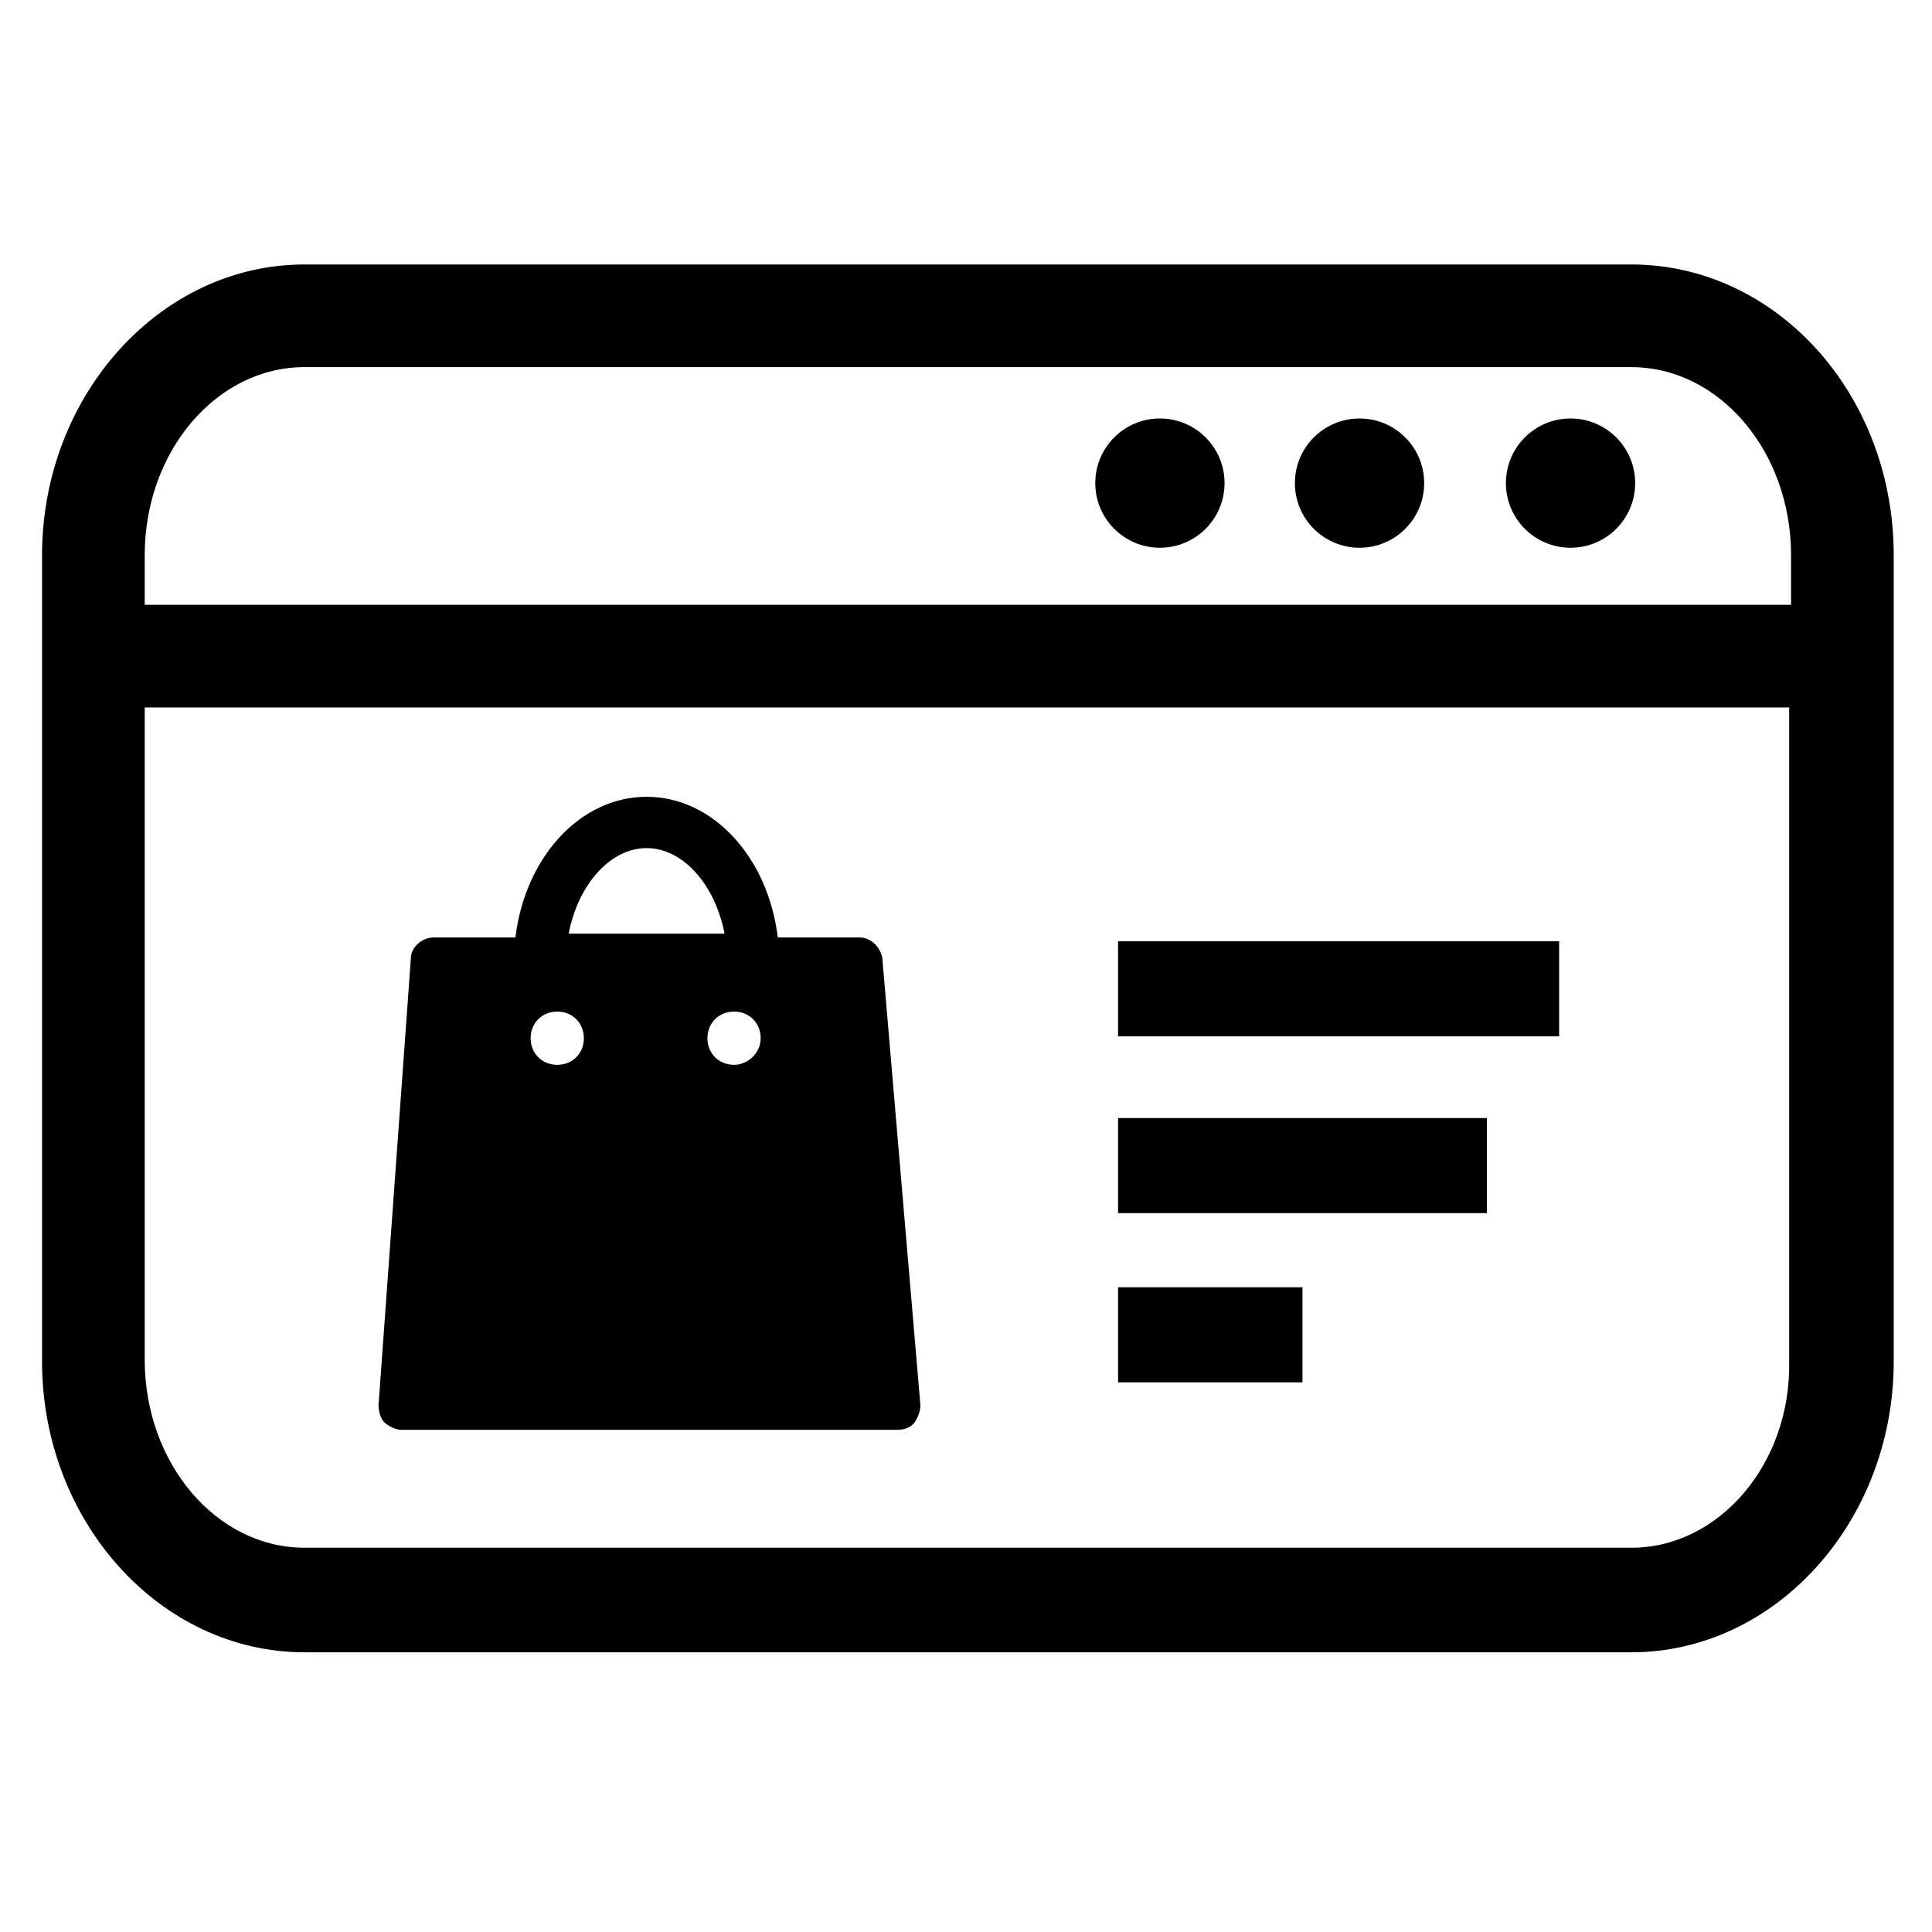
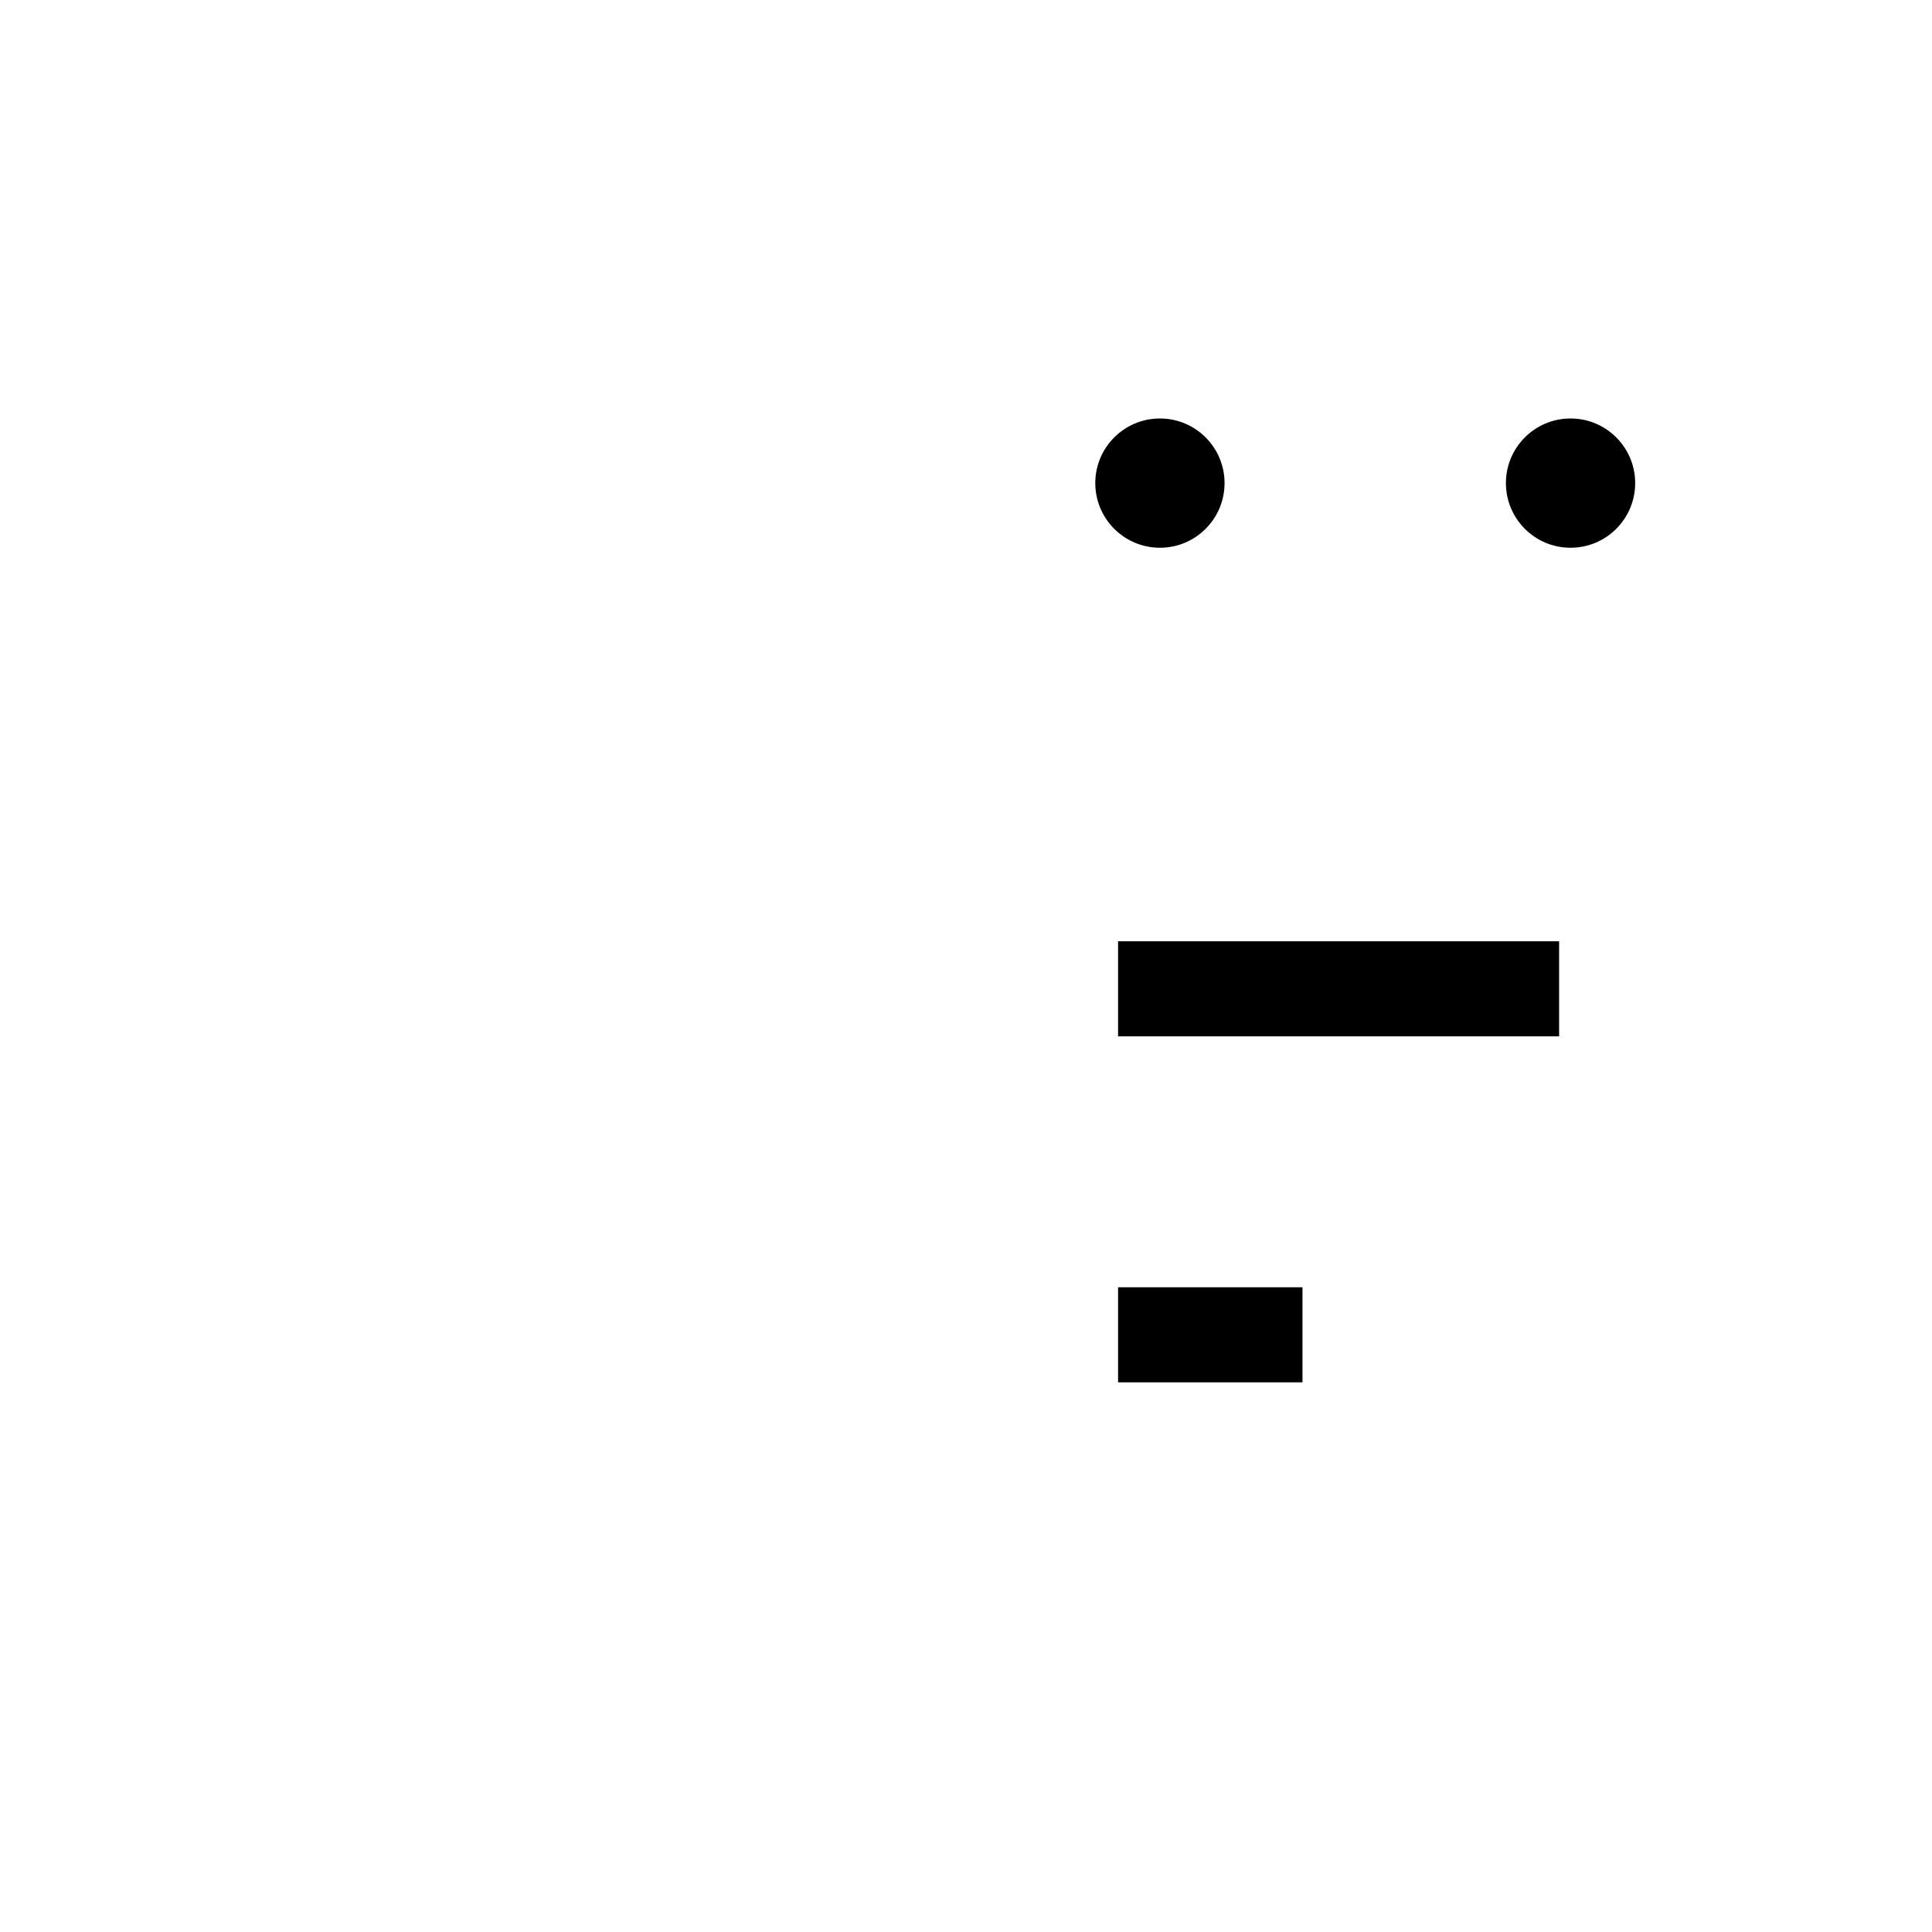
<svg xmlns="http://www.w3.org/2000/svg" fill="#000000" width="800px" height="800px" version="1.1" viewBox="144 144 512 512">
  <g>
-     <path d="m440.3 440.3h97.738v25.191h-97.738z" />
    <path d="m440.3 393.45h116.88v25.191h-116.88z" />
    <path d="m440.3 485.14h48.871v25.191h-48.871z" />
-     <path d="m576.33 214.09h-351.66c-38.289 0-69.527 34.762-69.527 77.082v213.62c0 42.32 31.234 77.082 69.527 77.082h351.66c38.289 0 69.527-34.762 69.527-77.082v-213.62c0-42.824-31.238-77.082-69.527-77.082zm-351.66 27.203h351.66c23.176 0 42.32 22.168 42.32 49.879v13.098h-436.3v-13.098c0-27.711 19.145-49.879 42.32-49.879zm351.66 312.87h-351.66c-23.176 0-42.32-22.168-42.32-49.879v-172.8h435.8v173.31c0.504 27.207-18.641 49.375-41.816 49.375z" />
    <path d="m468.52 272.03c0 9.461-7.668 17.129-17.129 17.129-9.461 0-17.129-7.668-17.129-17.129s7.668-17.129 17.129-17.129c9.461 0 17.129 7.668 17.129 17.129" />
-     <path d="m521.42 272.03c0 9.461-7.672 17.129-17.133 17.129-9.457 0-17.129-7.668-17.129-17.129s7.672-17.129 17.129-17.129c9.461 0 17.133 7.668 17.133 17.129" />
    <path d="m577.34 272.03c0 9.461-7.668 17.129-17.129 17.129-9.461 0-17.129-7.668-17.129-17.129s7.668-17.129 17.129-17.129c9.461 0 17.129 7.668 17.129 17.129" />
-     <path d="m377.83 397.98c-0.504-3.023-3.023-5.543-6.047-5.543h-21.664c-2.519-21.16-17.129-37.281-34.762-37.281s-32.242 16.121-34.762 37.281h-21.664c-3.023 0-6.047 2.519-6.047 5.543l-8.566 118.39c0 1.512 0.504 3.527 1.512 4.535 1.008 1.008 3.023 2.016 4.535 2.016h131.5c1.512 0 3.527-0.504 4.535-2.016 1.008-1.512 1.512-3.023 1.512-4.535zm-62.473-29.223c9.574 0 18.137 9.574 20.656 22.672h-41.312c2.519-13.098 11.082-22.672 20.656-22.672zm-23.68 57.434c-4.031 0-7.055-3.023-7.055-7.055s3.023-7.055 7.055-7.055 7.055 3.023 7.055 7.055-3.023 7.055-7.055 7.055zm46.855 0c-4.031 0-7.055-3.023-7.055-7.055s3.023-7.055 7.055-7.055 7.055 3.023 7.055 7.055c-0.004 4.031-3.531 7.055-7.055 7.055z" />
  </g>
</svg>